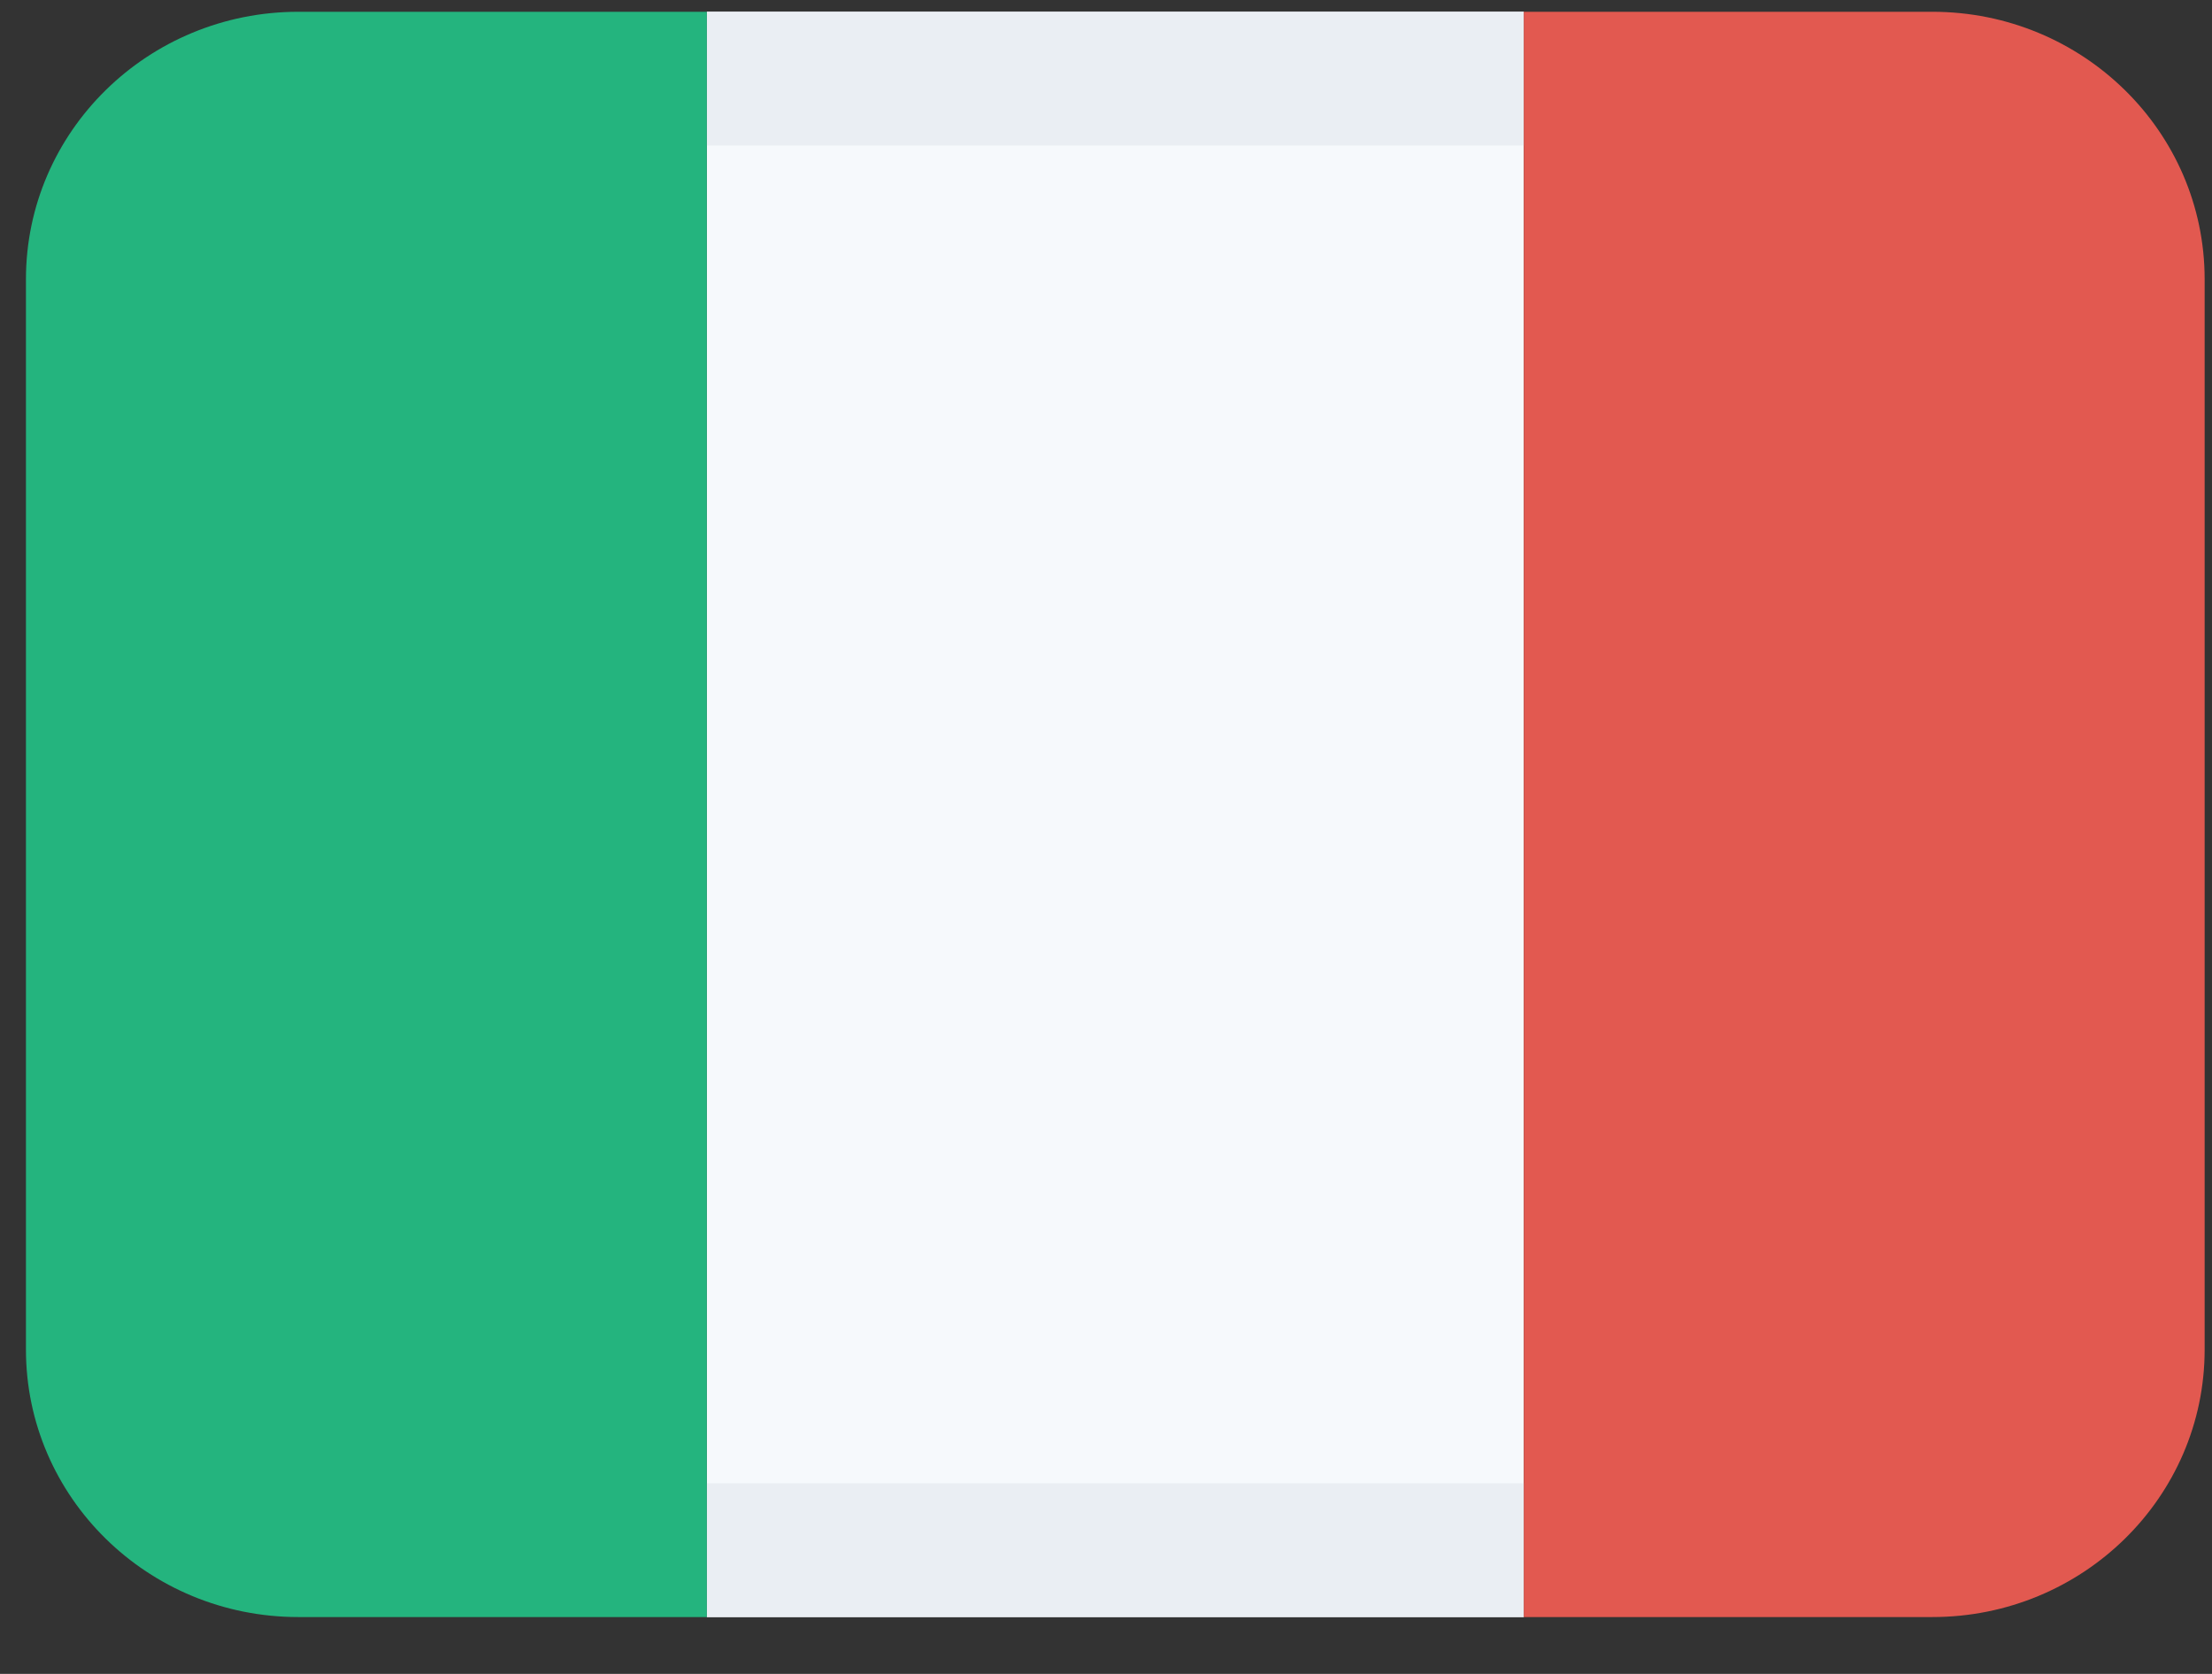
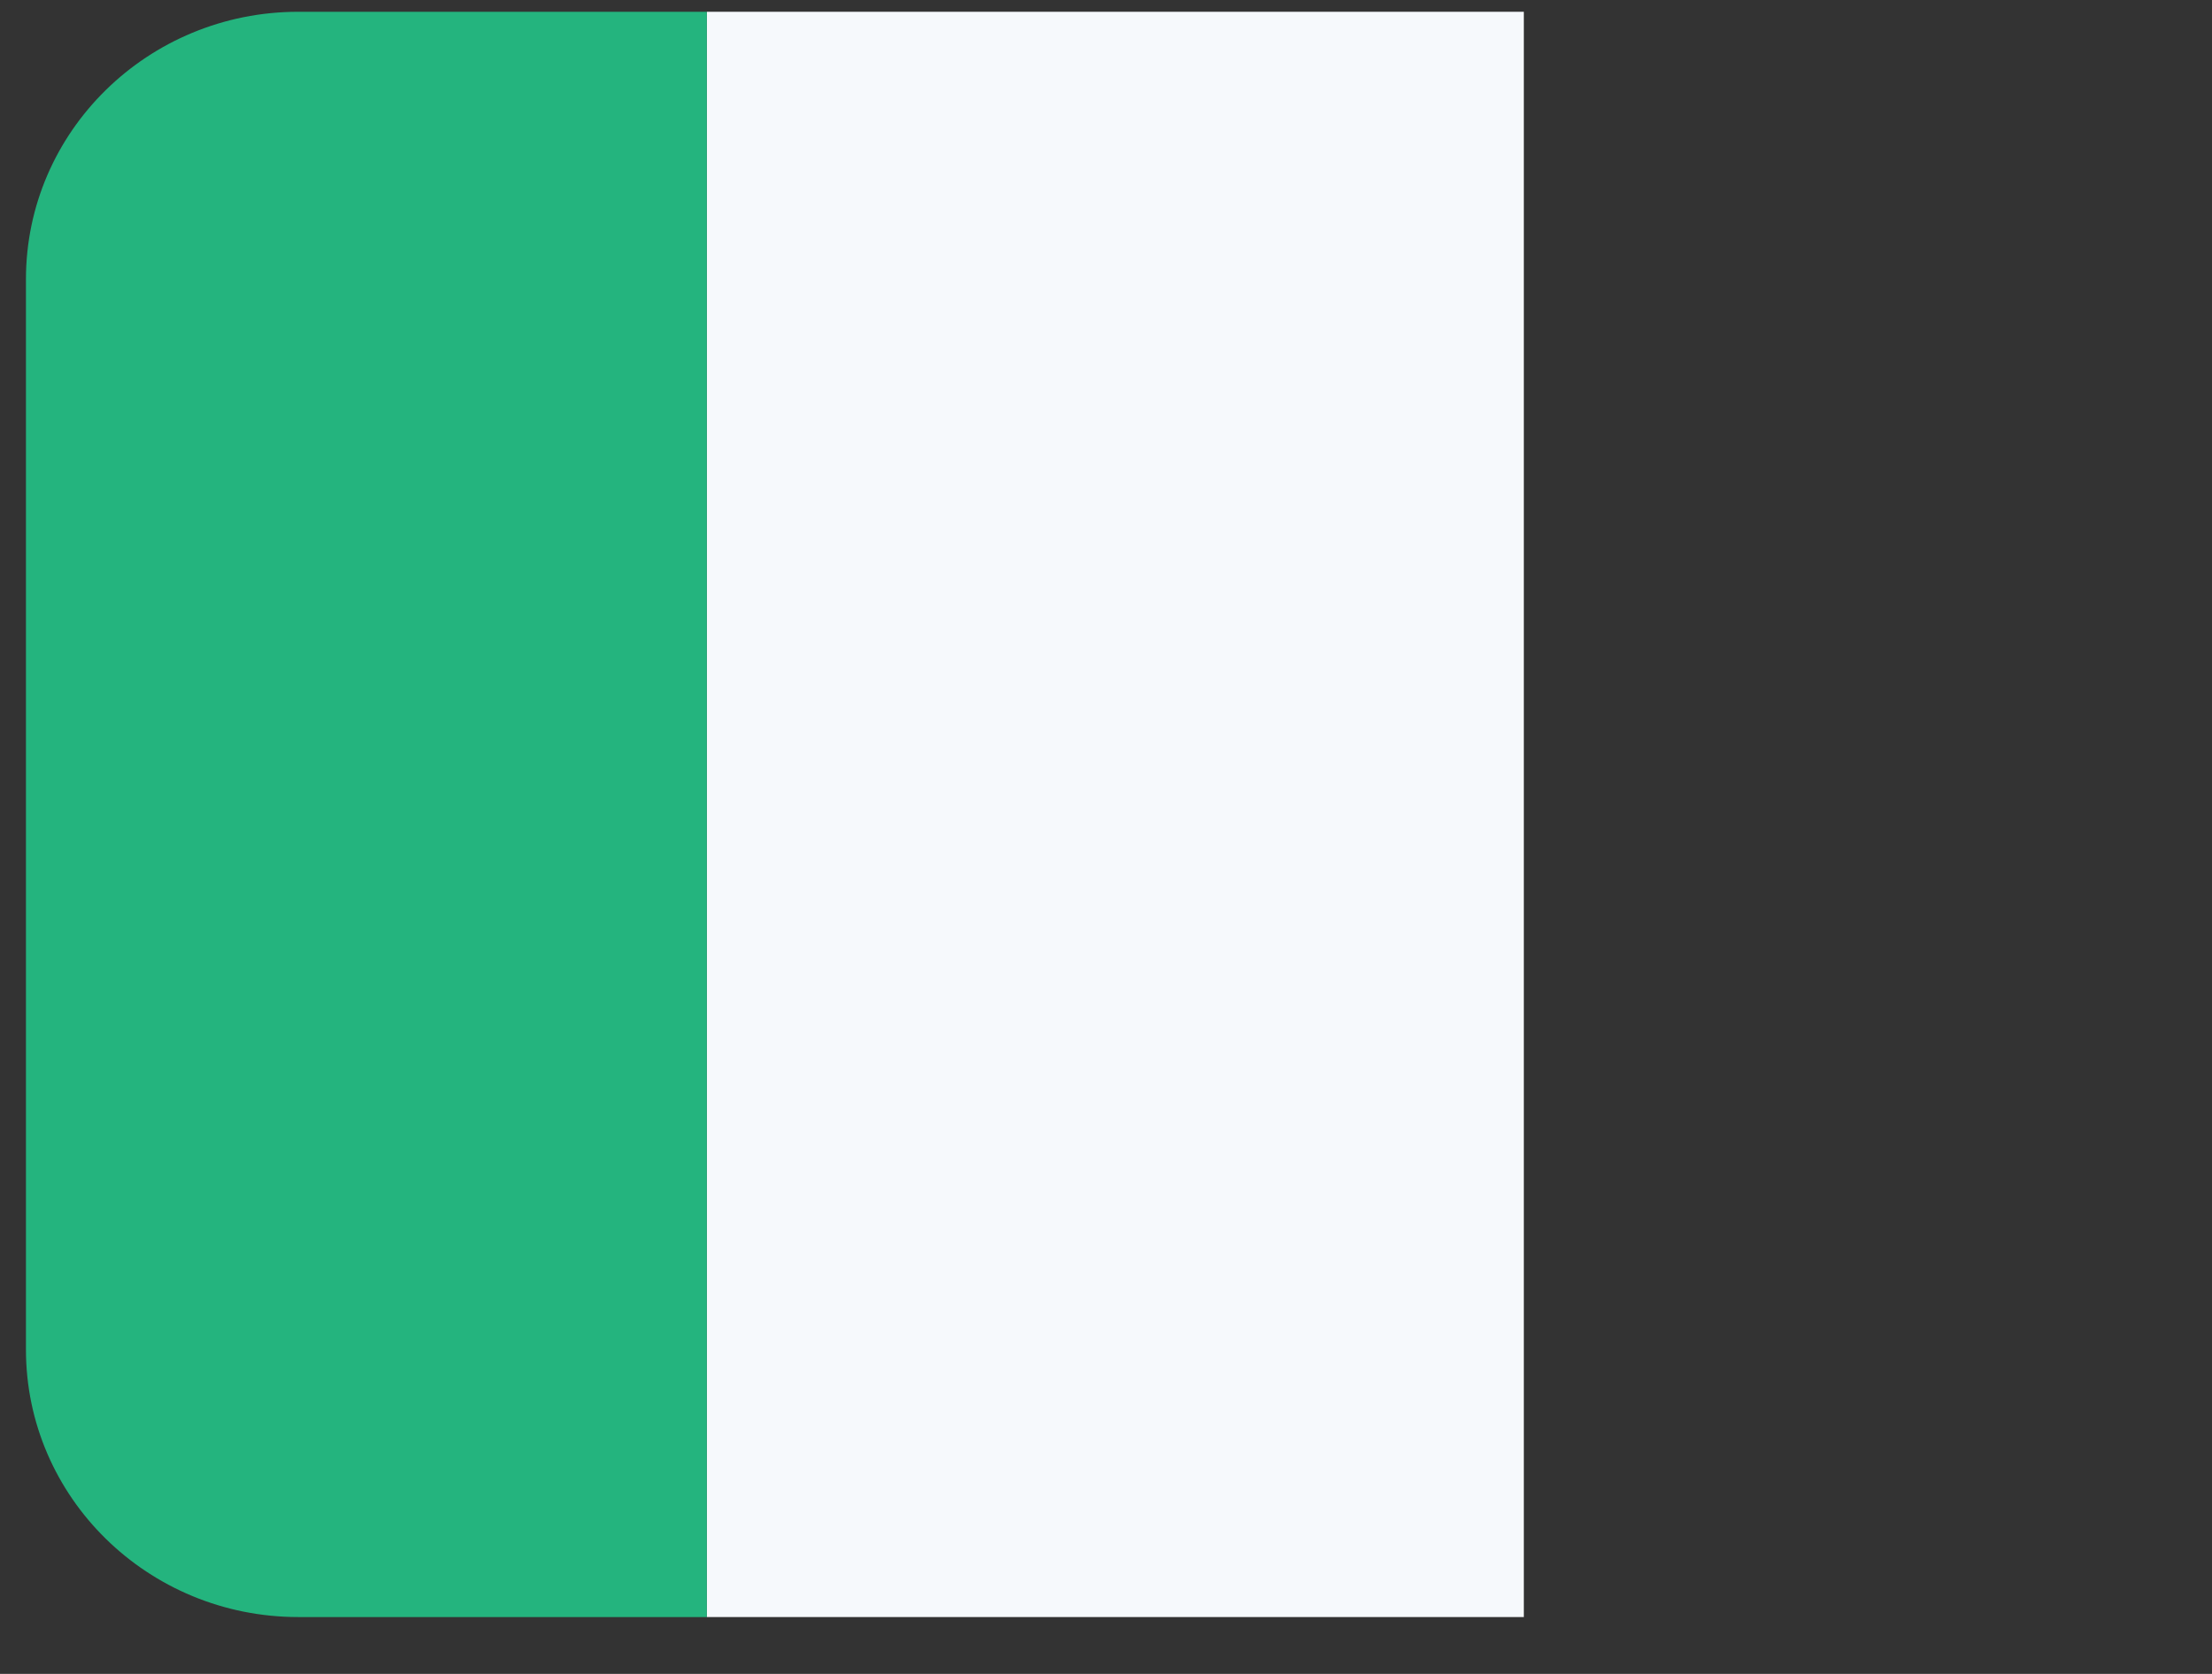
<svg xmlns="http://www.w3.org/2000/svg" width="37" height="28" viewBox="0 0 37 28" fill="none">
  <rect x="0" y="0" width="37" height="28" fill="#333333" stroke="none" />
  <path d="M11.823 0.197H25.489V27.049H11.823V0.197Z" fill="#F6F9FC" />
-   <path fill-rule="evenodd" clip-rule="evenodd" d="M25.489 0.197H11.823V2.434H25.489V0.197ZM11.823 24.811V27.049H25.489V24.811H11.823Z" fill="#EAEEF3" />
  <path d="M4.99 0.197H11.823V27.049H4.99C2.474 27.049 0.434 25.046 0.434 22.574V4.672C0.434 2.2 2.474 0.197 4.99 0.197Z" fill="#24B47E" />
-   <path d="M32.322 27.049H25.489V0.197H32.322C34.838 0.197 36.877 2.2 36.877 4.672V22.574C36.877 25.046 34.838 27.049 32.322 27.049Z" fill="#E25950" />
</svg>